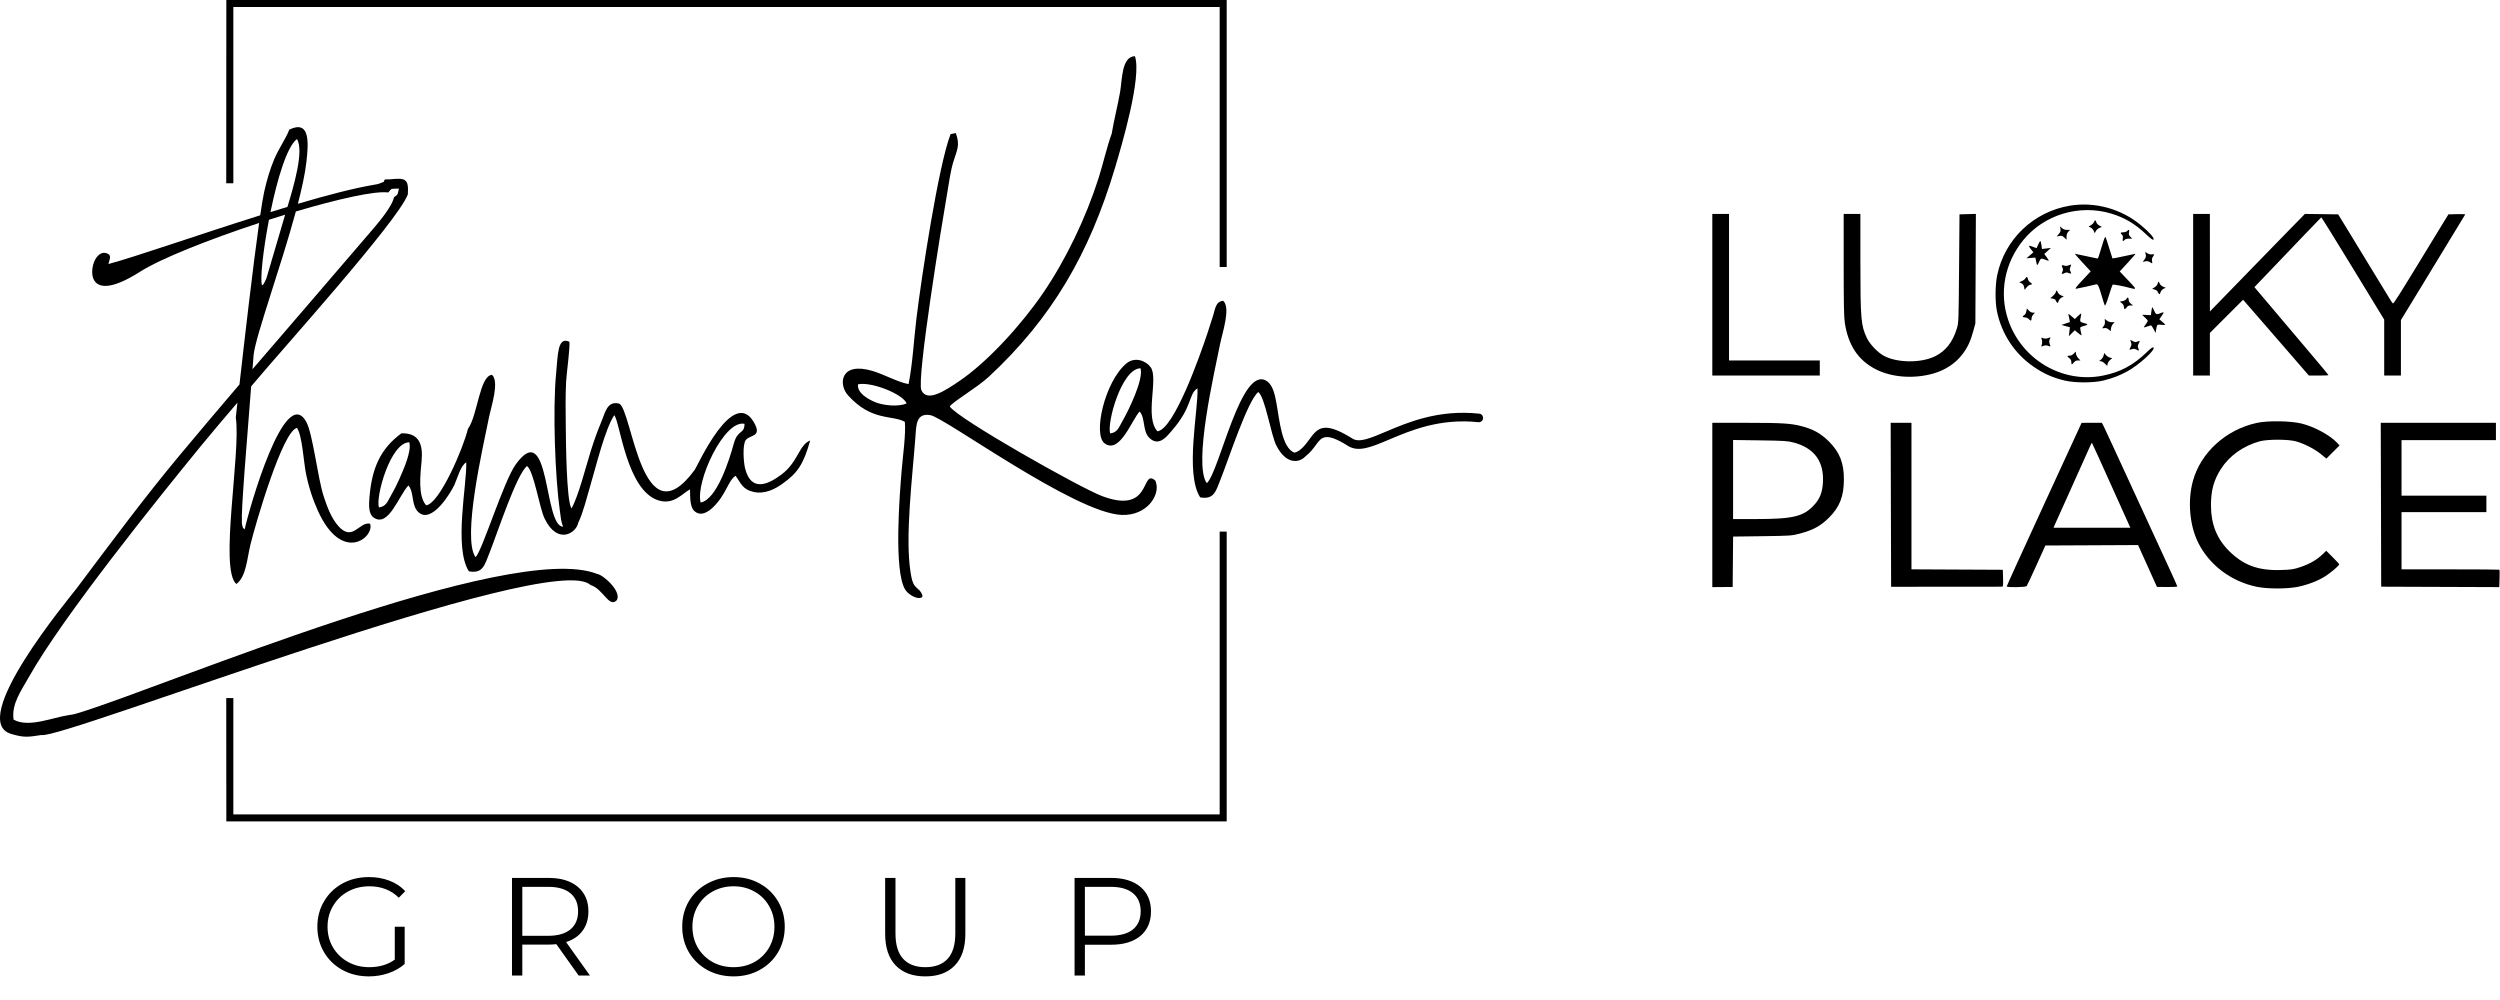
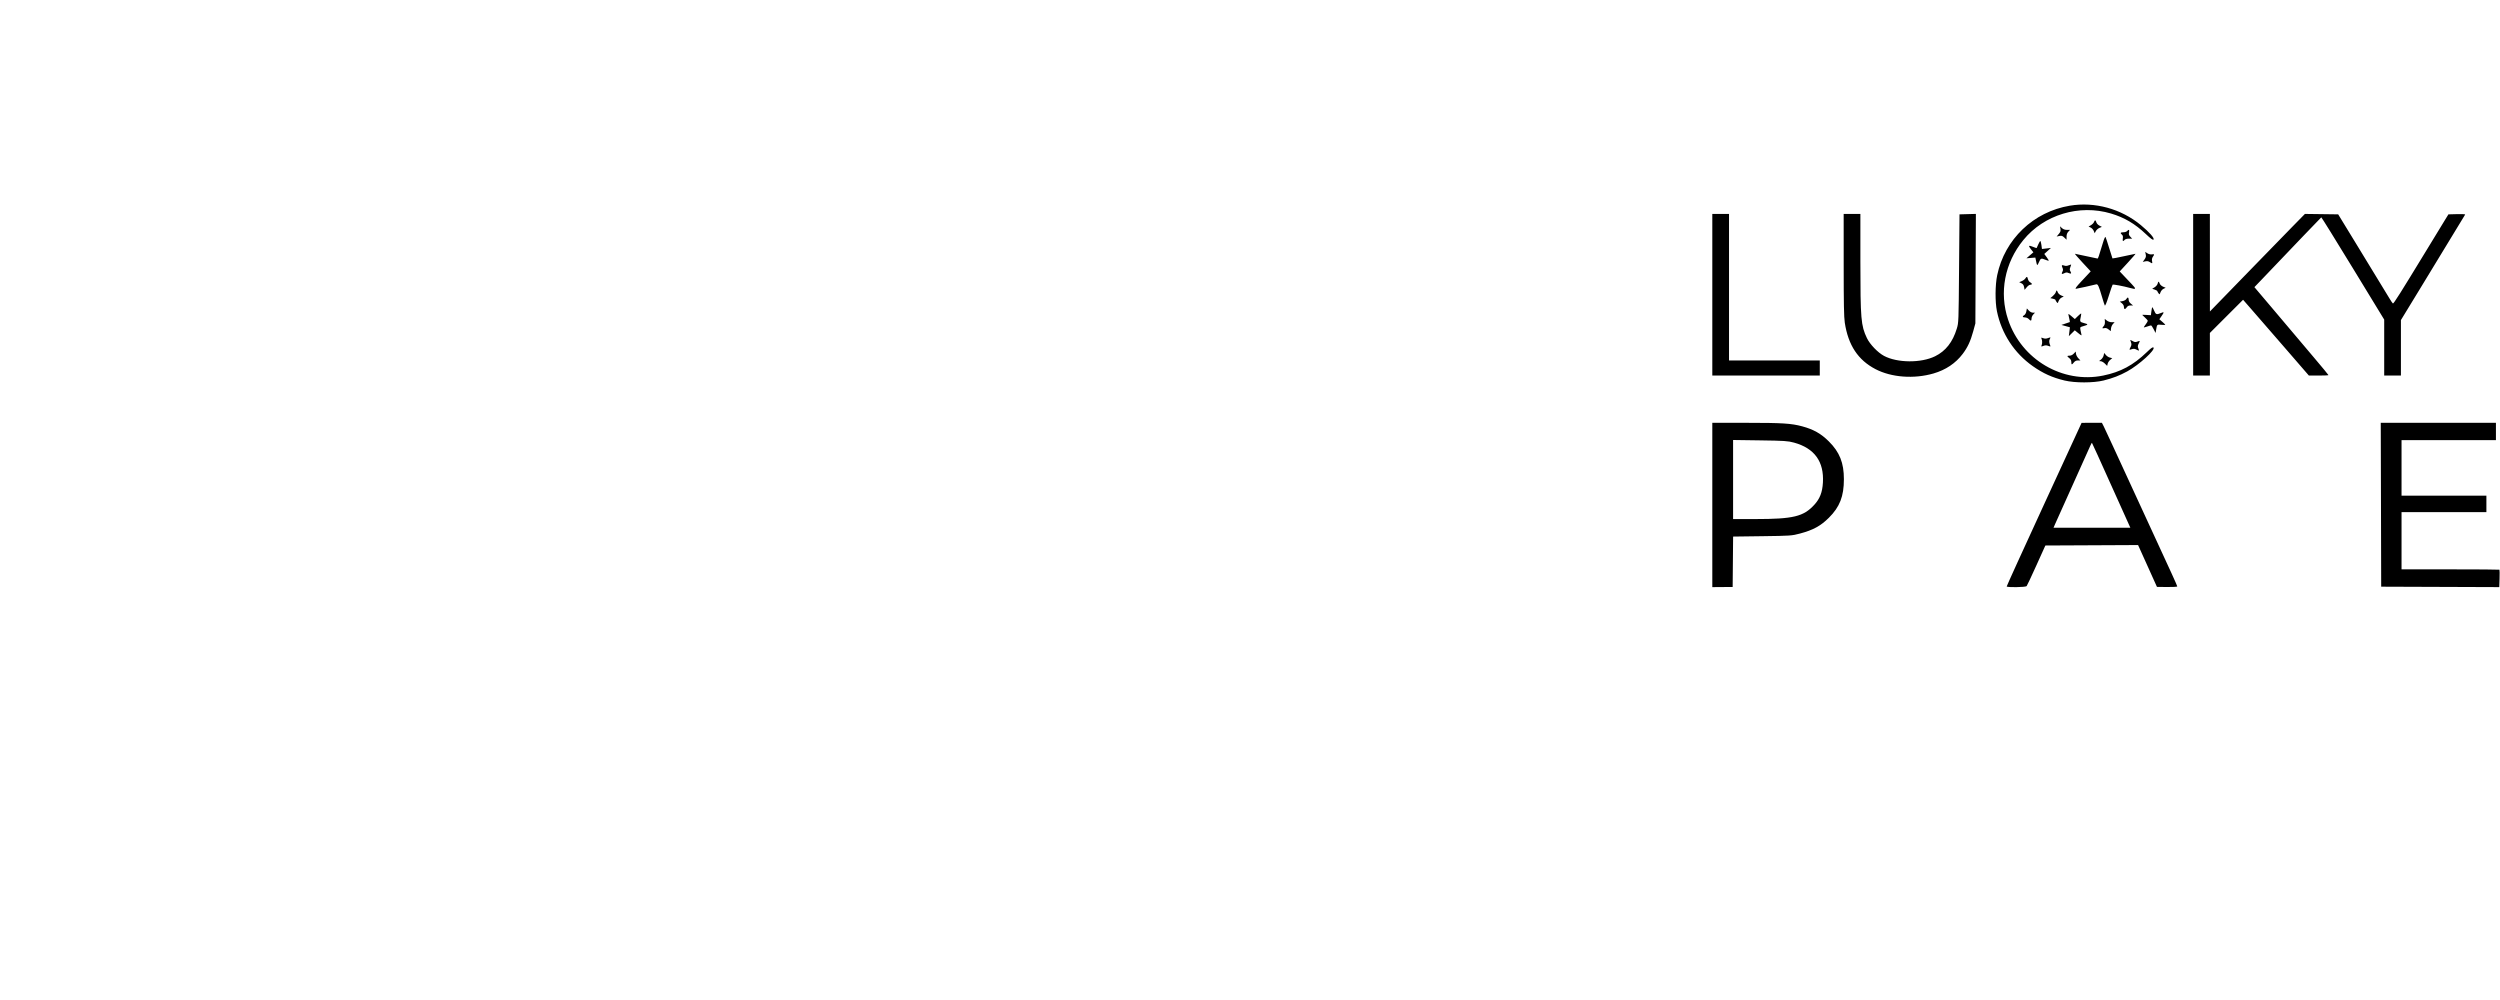
<svg xmlns="http://www.w3.org/2000/svg" width="1413" height="565" viewBox="0 0 1413 565" fill="none">
-   <path fill-rule="evenodd" clip-rule="evenodd" d="M484.948 217.227C492.399 215.581 510.235 222.65 512.424 228C508.011 230.049 499.398 229.237 494.763 227.339C490.373 225.543 484.359 222.059 484.948 217.227ZM129.904 -0H693.324V150.923H689.356V3.968H131.888V103.568H127.868C127.882 74.043 127.899 29.525 127.922 -0H129.904ZM693.324 300.45V464.257H127.922L127.87 394.532H131.888V460.289H689.356V300.45H693.324ZM210.905 104.521C199.64 106.449 184.635 110.384 168.365 115.181C170.646 106.363 172.389 98.29 173.145 91.807C174.416 80.907 175.416 67.495 163.511 73.255C161.788 77.984 157.505 83.984 154.974 90.029C152.59 95.708 150.745 101.999 149.335 108.322C148.727 111.046 147.953 115.716 147.076 121.686C112.112 132.685 76.223 145.26 61.27 149.228C61.802 146.662 63.534 144.204 60.214 143.113C57.603 142.255 55.751 144.031 54.701 145.313C50.153 150.873 48.107 173.339 79.028 153.659C90.999 146.039 118.627 135.169 146.453 126.017C142.924 151.033 138.072 193.093 135.347 217.291C124.211 230.328 113.039 243.518 101.747 257.061C81.427 281.435 63.308 305.944 43.329 332.533C39.305 337.891 -19.307 407.898 6.574 414.885C13.836 417.025 15.989 416.551 23.427 415.427C33.786 418.494 312.094 309.994 333.7 330.618C340.999 332.842 344.019 343.455 348.404 339.456C351.996 334.981 341.316 324.968 337.501 324.39C288.863 305.112 94.072 387.578 45.492 402.614C42.529 403.53 42.066 403.715 39.003 404.156C29.539 405.537 16.118 411.504 7.668 406.728C6.414 397.801 12.116 390.194 16.252 382.795C35.285 348.742 90.133 280.696 113.634 251.976C120.558 243.515 127.339 235.623 134.197 227.565L133.268 235.949C136.283 255.612 123.751 321.994 133.603 330.083C139.206 325.888 139.575 315.819 141.59 307.646C144.592 295.465 159.752 243.584 167.827 241.859C170.715 245.641 171.641 260.768 172.745 266.595C174.281 274.711 176.638 281.97 179.682 288.698C193.421 319.043 211.936 303.441 209.158 295.984C203.021 294.726 199.404 306.289 191.392 297.514C187.411 293.154 184.931 286.651 182.887 280.332C179.619 270.241 176.797 245.39 173.226 238.675C161.085 215.844 140.587 288.374 138.291 299.22C136.648 297.526 137.822 299.443 136.933 297.05C135.969 294.453 138.072 269.056 138.241 265.898L141.954 218.395L143.389 216.681C158.449 198.638 225.069 124.801 230.504 109.875C231.082 101.092 229.3 100.434 220.451 101.349L217.625 101.4C215.989 103.22 218.877 102.065 214.239 103.804C213.203 104.193 211.964 104.282 210.905 104.521ZM162.47 116.939C159.3 117.893 156.097 118.875 152.874 119.875C156.678 101.375 162.156 82.824 167.827 78.602C172.016 85.082 165.901 105.578 162.47 116.939ZM152.012 124.212C155.077 123.231 158.127 122.276 161.152 121.352L161.038 121.751L150.537 157.437C150.392 157.824 149.622 159.461 149.408 159.806C148.456 161.331 149.03 160.517 148.147 161.314C146.853 158.758 148.593 142.037 152.012 124.212ZM167.215 119.527C191.085 112.467 212.067 107.738 219.42 108.795C221.825 106.37 219.994 106.754 225.466 106.596C224.576 110.253 225.304 109.525 222.697 111.493C221.261 117.622 212.67 127.244 209.051 131.488C186.589 157.83 164.687 183.046 142.712 208.685L143.345 200.591C144.495 189.886 158.699 151.006 167.215 119.527ZM214.162 286.791C212.208 280.82 220.644 250.111 231.317 249.971C232.818 255.049 227.853 265.853 225.586 271.011C224.151 274.282 222.792 276.894 220.967 280.079C219.015 283.486 218.262 286.3 214.162 286.791ZM264.486 242.36C261.806 253.531 248.388 284.691 240.884 285.598C236.131 280.443 237.569 268.286 238.292 260.457C239.155 251.105 236.81 244.594 226.87 244.929C214.75 253.809 210.2 264.954 208.837 280.827C208.454 285.258 208.23 290.372 211.068 292.441C219.577 298.645 225.571 279.692 230.835 274.398C234.2 278.333 232.331 285.457 236.355 289.351C243.911 296.665 254.903 278.274 256.832 274.028C258.781 269.737 260.216 263.357 263.518 261.306C264.041 273.376 256.363 309.415 265.018 322.909C273.023 324.374 273.899 319.389 276.844 312.008C281.022 301.538 291.94 268.046 297.881 263.398C301.808 266.431 304.828 286.98 307.838 293.141C315.276 308.377 325.844 301.086 326.814 295.458L326.82 295.447C329.438 290.274 331.802 280.718 333.555 274.808C336.826 263.792 341.914 242.59 347.158 234.679C350.464 238.219 354.078 277.438 372.351 282.885C380.821 285.409 385.505 278.989 390.004 276.576C390.078 280.546 389.9 286.314 392.271 288.648C395.97 292.297 400.358 289.248 402.891 286.828C410.54 279.523 411.486 271.583 415.754 268.923C418.797 273.079 419.609 276.66 426.021 278.058C432.3 279.427 437.989 276.401 441.919 273.644C450.79 267.412 454.114 262.482 457.906 248.981C451.521 251.41 451.236 261.047 441.647 268.228C433.806 274.098 424.586 278.012 421.17 264.895C420.256 261.382 419.584 251.642 421.434 248.832C423.6 245.549 431.149 247.36 426.05 238.606C414.27 218.38 394.138 263.543 392.701 265.497C362.58 306.597 357.373 231.201 349.909 228.115C343.14 226.481 342.129 233.053 339.886 238.362C337.608 243.748 335.779 248.961 333.97 254.693C331.28 263.204 326.855 280.844 323.004 287.334C320.058 282.988 319.862 248.249 319.769 240.481C319.669 232.155 319.55 223.96 319.97 215.632C320.21 210.854 322.422 195.498 321.744 193.115C315.113 190.166 315.351 200.244 314.303 211.22C312.351 231.649 313.717 269.827 316.489 289.155C316.879 291.879 317.16 295.453 318.314 297.667C307.158 297.906 311.133 235.32 291.489 262.486C284.681 271.903 272.507 311.487 268.791 314.918C260.993 304.32 273.086 252.314 276.303 236.219C277.587 229.794 282.407 215.818 278.075 211.852C271.005 212.363 269.931 235.053 264.486 242.36ZM396.007 284.028C392.928 272.407 409.357 236.935 420.805 239.562C420.737 245.614 416.965 242.552 414.739 250.728C412.19 260.085 405.148 282.35 396.007 284.028ZM627.465 244.972C625.512 239 633.949 208.292 644.621 208.15C646.463 214.385 638.023 231.717 634.272 238.262C632.318 241.666 631.567 244.482 627.465 244.972ZM739.94 248.484C744.679 242.016 747.963 237.545 764.507 247.945C768.289 250.322 774.651 247.631 783.336 243.956C795.972 238.609 813.096 231.361 836.083 233.803C837.413 233.943 838.377 235.139 838.236 236.469C838.096 237.799 836.901 238.763 835.571 238.622C813.814 236.31 797.357 243.274 785.215 248.413C775.187 252.656 767.847 255.764 761.926 252.043C749.204 244.045 747.012 247.031 743.848 251.347C742.291 253.472 740.556 255.842 737.868 257.906C734.278 261.78 726.941 262.641 721.427 251.894C718.306 245.809 715.102 224.603 711.186 221.577C705.242 226.228 694.326 259.72 690.148 270.19C687.204 277.568 686.326 282.555 678.321 281.089C669.643 267.557 677.349 231.676 676.823 219.485C671.508 222.789 674.388 229.71 662.016 243.755C659.71 246.373 655.065 252.765 649.656 247.533C645.633 243.639 647.502 236.512 644.14 232.579C639.905 236.835 632.969 256.89 624.371 250.622C617.551 245.649 624.39 215.725 636.571 205.472C641.311 201.479 647.515 203.765 650.321 207.503C654.979 213.709 646.731 235.677 654.188 243.776C663.628 242.624 678.307 200.686 682.307 188.774C683.556 185.052 684.527 181.933 685.644 178.395C686.871 174.507 687.079 170.344 691.378 170.033C695.713 174 690.892 187.975 689.607 194.399C686.388 210.496 674.294 262.5 682.094 273.096C689.347 266.404 701.417 205.883 715.966 215.38C719.57 217.733 720.635 223.389 721.59 228.641C723.117 237.046 724.47 253.42 731.721 255.851C735.168 254.906 737.783 251.423 739.94 248.484ZM628.338 75.551C625.633 82.914 623.463 92.659 620.961 100.522C613.709 123.302 602.322 146.988 589.387 165.866C577.504 183.21 558.183 204.751 541.58 215.806C534.995 220.193 523.946 227.886 520.756 220.509C518.018 214.18 532.294 126.709 535.339 109.25C536.321 103.608 537.164 97.049 538.765 91.645C540.775 84.874 542.852 82.34 540.219 75.213L537.269 75.806C530.465 93.233 520.809 156.502 517.918 180.442C516.522 191.98 515.758 206.114 513.52 217.09C507.279 215.959 499.78 211.625 493.094 209.64C474.899 204.24 473.706 217.223 479.293 223.434C492.614 238.234 504.204 234.417 511.415 238.401C512.103 244.888 510.21 258.605 509.617 265.81C508.534 278.952 504.932 322.929 511.722 333.423C513.014 335.419 517.197 338.539 520.238 337.914C520.287 337.826 522.983 337.855 519.838 333.81C519.812 333.778 517.72 331.945 517.2 331.304C515.633 329.364 515.244 327.041 514.688 323.667C511.403 303.802 515.767 269.099 517.419 246.593C517.907 239.948 517.874 233.243 525.921 234.665C534.085 236.107 607.656 290.076 633.979 291.034C648.216 291.554 655.573 279.992 653.418 272.927C652.806 270.917 653.444 272.249 652.298 271.076C644.926 265.945 650.754 290.892 622.883 280.385C610.367 275.667 541.139 236.55 536.828 229.762C538.206 227.22 552.072 219.261 558.916 212.905C594.498 179.853 615.691 143.478 630.265 94.663C633.993 82.177 645.443 43.458 641.463 31.751C633.846 31.94 634.287 45.163 633.069 52.056C631.669 59.985 629.581 67.948 628.338 75.551Z" fill="black" />
-   <path d="M223.121 523.79H228.718V544.838C226.142 547.098 223.094 548.832 219.573 550.041C216.052 551.249 212.347 551.854 208.458 551.854C202.94 551.854 197.973 550.645 193.559 548.228C189.144 545.81 185.675 542.473 183.153 538.216C180.63 533.906 179.369 529.098 179.369 523.79C179.369 518.482 180.63 513.699 183.153 509.442C185.675 505.133 189.144 501.769 193.559 499.352C197.973 496.934 202.966 495.725 208.537 495.725C212.741 495.725 216.604 496.409 220.125 497.775C223.646 499.089 226.615 501.06 229.033 503.688L225.407 507.393C221.045 503.083 215.5 500.928 208.773 500.928C204.306 500.928 200.259 501.927 196.633 503.924C193.059 505.869 190.248 508.601 188.198 512.123C186.148 515.591 185.124 519.48 185.124 523.79C185.124 528.099 186.148 531.988 188.198 535.457C190.248 538.925 193.059 541.658 196.633 543.655C200.207 545.652 204.227 546.651 208.694 546.651C214.37 546.651 219.179 545.232 223.121 542.394V523.79ZM327.056 551.381L314.442 533.644C313.023 533.801 311.552 533.88 310.028 533.88H295.207V551.381H289.374V496.198H310.028C317.07 496.198 322.588 497.88 326.583 501.244C330.577 504.607 332.574 509.232 332.574 515.118C332.574 519.428 331.47 523.08 329.263 526.076C327.108 529.019 324.007 531.147 319.961 532.461L333.441 551.381H327.056ZM309.87 528.914C315.336 528.914 319.514 527.705 322.405 525.287C325.295 522.87 326.74 519.48 326.74 515.118C326.74 510.651 325.295 507.235 322.405 504.87C319.514 502.452 315.336 501.244 309.87 501.244H295.207V528.914H309.87ZM414.611 551.854C409.145 551.854 404.179 550.645 399.712 548.228C395.297 545.758 391.828 542.394 389.306 538.137C386.836 533.88 385.601 529.098 385.601 523.79C385.601 518.482 386.836 513.699 389.306 509.442C391.828 505.185 395.297 501.848 399.712 499.431C404.179 496.961 409.145 495.725 414.611 495.725C420.077 495.725 424.99 496.934 429.352 499.352C433.767 501.769 437.236 505.133 439.758 509.442C442.281 513.699 443.542 518.482 443.542 523.79C443.542 529.098 442.281 533.906 439.758 538.216C437.236 542.473 433.767 545.81 429.352 548.228C424.99 550.645 420.077 551.854 414.611 551.854ZM414.611 546.651C418.973 546.651 422.914 545.679 426.436 543.734C429.957 541.737 432.716 539.004 434.713 535.536C436.71 532.014 437.709 528.099 437.709 523.79C437.709 519.48 436.71 515.591 434.713 512.123C432.716 508.601 429.957 505.869 426.436 503.924C422.914 501.927 418.973 500.928 414.611 500.928C410.249 500.928 406.281 501.927 402.707 503.924C399.186 505.869 396.401 508.601 394.351 512.123C392.354 515.591 391.355 519.48 391.355 523.79C391.355 528.099 392.354 532.014 394.351 535.536C396.401 539.004 399.186 541.737 402.707 543.734C406.281 545.679 410.249 546.651 414.611 546.651ZM522.994 551.854C515.847 551.854 510.276 549.804 506.282 545.705C502.288 541.606 500.291 535.641 500.291 527.81V496.198H506.124V527.574C506.124 533.985 507.57 538.768 510.46 541.921C513.351 545.074 517.529 546.651 522.994 546.651C528.513 546.651 532.717 545.074 535.607 541.921C538.498 538.768 539.943 533.985 539.943 527.574V496.198H545.619V527.81C545.619 535.641 543.622 541.606 539.628 545.705C535.686 549.804 530.142 551.854 522.994 551.854ZM627.998 496.198C635.04 496.198 640.558 497.88 644.553 501.244C648.547 504.607 650.544 509.232 650.544 515.118C650.544 521.004 648.547 525.629 644.553 528.993C640.558 532.304 635.04 533.959 627.998 533.959H613.178V551.381H607.344V496.198H627.998ZM627.84 528.835C633.306 528.835 637.484 527.652 640.375 525.287C643.265 522.87 644.71 519.48 644.71 515.118C644.71 510.651 643.265 507.235 640.375 504.87C637.484 502.452 633.306 501.244 627.84 501.244H613.178V528.835H627.84Z" fill="black" />
  <path fill-rule="evenodd" clip-rule="evenodd" d="M1169.89 116.252C1149.29 119.704 1133.06 135.218 1128.82 155.515C1127.65 161.141 1127.58 170.538 1128.67 175.9C1131.25 188.544 1138.47 199.599 1148.96 206.968C1154.81 211.076 1159.93 213.388 1166.9 215.069C1172.77 216.485 1183.23 216.477 1188.95 215.054C1194.16 213.756 1197.99 212.279 1202.32 209.902C1209.04 206.21 1218.41 197.684 1217.15 196.418C1216.76 196.033 1215.81 196.693 1213.36 199.054C1205.69 206.443 1198.57 210.262 1188.7 212.273C1165.8 216.939 1142.57 203.285 1134.99 180.705C1129.83 165.315 1133.03 148.581 1143.61 135.643C1155.34 121.313 1175.22 115.313 1193.17 120.69C1200.78 122.968 1206.64 126.427 1212.84 132.295C1215.58 134.887 1216.8 135.777 1217.15 135.428C1217.87 134.704 1214.9 131.288 1210.01 127.237C1198.87 117.991 1183.92 113.898 1169.89 116.252ZM967.797 166.598V212.268H998.168H1028.54V207.994V203.719H1002.89H977.246V162.324V120.928H972.521H967.797V166.598ZM1042.05 149.613C1042.05 171.661 1042.2 179.238 1042.67 182.364C1044.62 195.127 1050.15 203.494 1060.05 208.647C1069.05 213.333 1081.78 214.282 1092.8 211.089C1099.7 209.091 1105.3 205.34 1109.31 200.034C1112.09 196.366 1113.75 192.799 1115.26 187.26L1116.48 182.796L1116.63 151.847L1116.77 120.896L1112.14 121.025L1107.51 121.153L1107.26 151.75C1107.02 181.957 1107.01 182.389 1105.99 185.714C1103.67 193.348 1099.7 198.413 1093.72 201.354C1085.8 205.255 1072.37 205.158 1064.84 201.148C1061.34 199.281 1056.85 194.604 1055.17 191.07C1051.81 184.016 1051.5 180.322 1051.49 147.813L1051.49 120.928H1046.76H1042.04L1042.05 149.613ZM1239.57 166.598V212.268H1244.29H1249.02V200.228V188.188L1258.4 178.807L1267.79 169.426L1272.46 174.773C1275.03 177.714 1283.4 187.353 1291.06 196.194L1304.98 212.268H1310.52C1313.56 212.268 1316.06 212.155 1316.06 212.017C1316.06 211.878 1312.25 207.272 1307.59 201.781C1302.94 196.289 1297.93 190.363 1296.46 188.612C1294.99 186.861 1289.38 180.222 1283.99 173.859L1274.19 162.289L1278.59 157.709C1285.99 150.005 1291.63 144.098 1301.9 133.302C1307.32 127.61 1311.86 122.903 1311.99 122.841C1312.13 122.779 1320.18 135.756 1329.89 151.68L1347.55 180.631V196.449V212.268H1352.28H1357V196.586V180.903L1368.09 162.727C1378.68 145.361 1392.89 121.997 1393.32 121.25C1393.43 121.056 1391.35 120.955 1388.69 121.025L1383.85 121.153L1382.05 124.078C1381.06 125.687 1376.62 132.976 1372.17 140.276C1356.52 165.983 1352.87 171.772 1352.47 171.528C1352.25 171.392 1351.39 170.126 1350.55 168.715C1349 166.093 1346.88 162.612 1330.75 136.227L1321.54 121.153L1312.14 121.032L1302.74 120.911L1295.78 128.007C1291.96 131.909 1282.25 141.875 1274.21 150.154C1266.17 158.433 1257.21 167.646 1254.31 170.627L1249.04 176.047L1249.03 148.488L1249.02 120.928H1244.29H1239.57V166.598ZM1183.54 125.459C1183.38 125.971 1182.62 126.769 1181.86 127.233L1180.47 128.077L1181.64 128.61C1182.28 128.904 1183.06 129.747 1183.37 130.484L1183.92 131.824L1184.56 130.615C1184.9 129.95 1185.82 129.142 1186.58 128.819L1187.98 128.232L1186.56 127.497C1185.76 127.084 1185.01 126.272 1184.86 125.645C1184.51 124.285 1183.94 124.204 1183.54 125.459ZM1164.57 129.348C1164.79 130.504 1164.6 131.082 1163.63 132.237L1162.41 133.681L1163.95 133.374C1165.24 133.116 1165.69 133.261 1166.76 134.281L1168.02 135.495V133.753C1168.02 132.583 1168.35 131.668 1169 130.969L1169.98 129.927H1168.24C1167.07 129.927 1166.15 129.599 1165.4 128.915L1164.3 127.903L1164.57 129.348ZM1202.22 130.602C1201.91 130.973 1200.98 131.277 1200.14 131.277C1198.48 131.277 1198.22 131.734 1199.34 132.663C1199.84 133.081 1199.99 133.706 1199.82 134.744C1199.56 136.332 1199.96 136.643 1200.87 135.552C1201.2 135.155 1202.18 134.877 1203.25 134.877H1205.08L1204.06 133.789C1203.25 132.934 1203.1 132.403 1203.34 131.314C1203.67 129.821 1203.14 129.489 1202.22 130.602ZM1188.52 137.386C1186.15 145.27 1185.85 146.126 1185.51 146.126C1185.32 146.126 1182.44 145.518 1179.12 144.776C1175.8 144.033 1172.93 143.426 1172.75 143.426C1172.57 143.426 1174.5 145.662 1177.04 148.396L1181.66 153.365L1180.33 154.807C1179.59 155.601 1177.79 157.53 1176.32 159.097C1173.46 162.141 1172.68 163.224 1173.34 163.224C1173.79 163.224 1183.52 161.079 1184.77 160.705C1185.69 160.427 1186.27 161.665 1188.04 167.752C1188.72 170.087 1189.44 172.29 1189.63 172.646C1189.86 173.065 1190.65 171.156 1191.87 167.247C1192.91 163.921 1193.89 161.063 1194.05 160.898C1194.33 160.617 1200.23 161.728 1203.94 162.76C1207.4 163.719 1207.54 163.404 1204.9 160.636C1203.55 159.214 1201.46 157.008 1200.26 155.735L1198.07 153.421L1202.67 148.423C1205.19 145.675 1207.14 143.426 1207 143.426C1206.86 143.426 1203.89 144.056 1200.41 144.826C1196.92 145.596 1194.02 146.153 1193.96 146.063C1193.89 145.974 1193.07 143.37 1192.13 140.276C1191.19 137.183 1190.27 134.364 1190.07 134.012C1189.85 133.592 1189.31 134.757 1188.52 137.386ZM1152.03 138.139C1151.57 139.19 1151.16 140.114 1151.11 140.19C1151.06 140.266 1150.27 140.013 1149.35 139.628C1146.56 138.462 1146.2 138.73 1147.81 140.766L1149.27 142.606L1147.3 144.298L1145.34 145.991L1147.86 145.781L1150.38 145.572L1150.69 147.086C1151.35 150.384 1151.43 150.433 1152.39 148.218C1153.38 145.909 1153.66 145.807 1156.09 146.827C1157.02 147.213 1157.85 147.452 1157.94 147.357C1158.04 147.264 1157.51 146.364 1156.77 145.359L1155.43 143.531L1157.31 141.832L1159.19 140.134L1156.65 140.432L1154.11 140.73L1153.81 138.479C1153.64 137.24 1153.36 136.227 1153.19 136.227C1153.01 136.227 1152.49 137.087 1152.03 138.139ZM1212.77 143.783C1213.02 144.885 1212.86 145.538 1212.09 146.62L1211.09 148.026L1212.52 147.711C1213.51 147.493 1214.29 147.616 1215.05 148.111C1216.53 149.08 1216.64 149.029 1216.33 147.51C1216.16 146.661 1216.33 145.827 1216.79 145.159C1217.79 143.736 1217.72 143.553 1216.22 143.772C1215.44 143.886 1214.43 143.639 1213.69 143.157L1212.46 142.35L1212.77 143.783ZM1169.16 149.965C1168.27 150.342 1167.47 150.391 1166.74 150.113C1165.33 149.578 1165.05 149.9 1165.7 151.324C1166.07 152.118 1166.09 152.738 1165.78 153.321C1164.97 154.828 1165.25 155.188 1166.65 154.461C1167.71 153.912 1168.21 153.879 1169.13 154.298C1170.56 154.948 1170.97 154.599 1170.2 153.378C1169.74 152.634 1169.73 152.151 1170.16 151.002C1170.46 150.208 1170.66 149.524 1170.6 149.481C1170.55 149.438 1169.9 149.656 1169.16 149.965ZM1144.73 157.375C1144.42 157.87 1143.51 158.551 1142.71 158.888L1141.25 159.502L1142.48 160.082C1143.35 160.493 1143.8 161.121 1144.01 162.241L1144.3 163.821L1145.48 162.393C1146.12 161.608 1146.99 160.968 1147.41 160.97C1148.65 160.977 1148.73 160.254 1147.56 159.627C1146.96 159.307 1146.34 158.467 1146.19 157.76C1145.85 156.243 1145.5 156.148 1144.73 157.375ZM1219.49 160.342C1219.33 160.984 1218.57 161.89 1217.81 162.355L1216.42 163.201L1217.87 163.706C1218.67 163.984 1219.32 164.356 1219.32 164.532C1219.32 164.708 1219.61 165.244 1219.97 165.725C1220.59 166.563 1220.64 166.542 1221.12 165.198C1221.39 164.423 1222.16 163.542 1222.83 163.225L1224.04 162.652L1222.57 162.031C1221.76 161.689 1220.9 160.907 1220.67 160.292C1220.13 158.871 1219.86 158.882 1219.49 160.342ZM1161.94 165.136C1161.78 165.692 1161.02 166.681 1160.25 167.331L1158.85 168.514L1160.29 168.829C1161.08 169.003 1161.73 169.292 1161.73 169.472C1161.73 169.653 1162.02 170.194 1162.38 170.674C1163 171.513 1163.05 171.491 1163.52 170.147C1163.8 169.373 1164.56 168.491 1165.23 168.174L1166.45 167.601L1164.97 166.98C1164.16 166.639 1163.31 165.856 1163.07 165.242C1162.55 163.86 1162.32 163.839 1161.94 165.136ZM1201.8 169.021C1201.55 169.487 1200.62 170.004 1199.73 170.171L1198.11 170.474L1199.27 171.381C1199.93 171.898 1200.42 172.746 1200.42 173.354C1200.42 174.892 1201.11 175.088 1201.96 173.793C1202.48 172.991 1203.1 172.668 1204.14 172.656L1205.6 172.64L1204.36 171.627C1203.56 170.975 1203.12 170.179 1203.12 169.393C1203.12 167.981 1202.46 167.793 1201.8 169.021ZM1215.98 175.863L1215.68 178.153L1213.22 178C1211.87 177.916 1210.77 177.904 1210.77 177.973C1210.77 178.043 1211.48 178.722 1212.34 179.482C1213.21 180.242 1213.92 181.078 1213.92 181.338C1213.92 181.599 1213.41 182.475 1212.79 183.286C1212.18 184.098 1211.67 184.867 1211.67 184.996C1211.67 185.125 1212.51 184.936 1213.53 184.576C1214.55 184.216 1215.56 183.921 1215.77 183.921C1215.98 183.921 1216.64 184.883 1217.24 186.059L1218.33 188.196L1218.63 186.396C1219.16 183.307 1219.12 183.338 1221.58 183.574C1222.81 183.692 1223.82 183.689 1223.82 183.565C1223.82 183.443 1223.06 182.689 1222.14 181.892L1220.46 180.441L1221.69 178.67C1223.3 176.355 1223.24 176.125 1221.29 176.941C1218.86 177.954 1218.47 177.813 1217.52 175.597C1217.04 174.484 1216.57 173.572 1216.47 173.572C1216.37 173.572 1216.15 174.603 1215.98 175.863ZM1145.28 175.988C1145.11 176.912 1144.6 177.847 1144.12 178.1C1142.88 178.767 1143.09 179.422 1144.56 179.422C1145.27 179.422 1146.2 179.824 1146.65 180.322C1147.76 181.544 1148.23 181.452 1148.23 180.013C1148.23 179.348 1148.67 178.336 1149.2 177.763L1150.18 176.722H1149C1148.29 176.722 1147.36 176.237 1146.7 175.526L1145.59 174.329L1145.28 175.988ZM1169.07 177.876C1169.21 178.355 1169.46 179.484 1169.62 180.385L1169.91 182.022L1167.5 182.838L1165.1 183.654L1167.5 184.314L1169.91 184.974L1169.61 187.485L1169.31 189.996L1170.99 188.339L1172.67 186.683L1174.69 188.333C1176.26 189.624 1176.64 189.79 1176.44 189.09C1176.29 188.598 1176.04 187.451 1175.88 186.54C1175.59 184.898 1175.6 184.879 1177.54 184.327C1180.38 183.518 1180.44 183.26 1177.93 182.616C1175.49 181.992 1175.4 181.807 1176.09 178.859C1176.3 177.932 1176.36 177.172 1176.21 177.172C1176.06 177.172 1175.21 177.883 1174.32 178.753L1172.7 180.333L1170.75 178.669C1169.31 177.429 1168.88 177.226 1169.07 177.876ZM1189.7 181.828C1189.76 182.827 1189.52 183.743 1189.04 184.271C1187.98 185.441 1188.08 185.787 1189.38 185.46C1190.15 185.266 1190.87 185.482 1191.74 186.171L1193 187.161L1193.14 185.654C1193.22 184.825 1193.71 183.691 1194.23 183.134L1195.18 182.121H1193.59C1192.65 182.121 1191.5 181.732 1190.79 181.175L1189.59 180.229L1189.7 181.828ZM1153.88 191.449C1154.33 192.459 1154.34 194.27 1153.89 195.258C1153.58 195.941 1153.69 195.966 1154.94 195.497C1155.99 195.098 1156.66 195.098 1157.71 195.497C1158.96 195.965 1159.07 195.94 1158.78 195.258C1158.13 193.707 1158.05 192.546 1158.55 191.621C1159.14 190.521 1159.14 190.522 1157.37 191.138C1156.44 191.463 1155.65 191.461 1154.78 191.13C1153.66 190.705 1153.56 190.739 1153.88 191.449ZM1204.02 192.19C1204.02 192.312 1204.22 192.942 1204.47 193.591C1204.8 194.469 1204.74 195.104 1204.24 196.073C1203.34 197.827 1203.37 197.893 1204.88 197.365C1205.89 197.013 1206.51 197.073 1207.58 197.625C1209.13 198.426 1209.15 198.406 1208.52 196.749C1208.19 195.871 1208.25 195.236 1208.75 194.267C1209.65 192.518 1209.62 192.471 1208.07 193.057C1206.96 193.477 1206.49 193.426 1205.37 192.768C1204.63 192.329 1204.02 192.069 1204.02 192.19ZM1172.11 199.852C1171.43 200.576 1170.53 201.019 1169.75 201.019C1168.18 201.019 1168.15 201.311 1169.6 202.45C1170.34 203.033 1170.72 203.782 1170.72 204.652C1170.72 206.262 1171.01 206.3 1172.15 204.844C1172.76 204.074 1173.48 203.719 1174.44 203.719H1175.84L1174.67 202.482C1174.02 201.801 1173.43 200.668 1173.35 199.965L1173.2 198.685L1172.11 199.852ZM1188.97 200.911C1188.8 201.698 1188.11 202.747 1187.45 203.241C1186.25 204.139 1186.25 204.141 1187.29 204.155C1187.87 204.163 1188.93 204.761 1189.66 205.484L1190.97 206.8L1191.24 205.597C1191.39 204.935 1192.04 203.952 1192.68 203.411L1193.84 202.428L1192.52 202.113C1191.79 201.939 1190.77 201.276 1190.24 200.639L1189.29 199.48L1188.97 200.911Z" fill="black" />
-   <path d="M1239.42 271.908C1243.84 255.748 1258.1 242.79 1275.62 239.01C1281.94 237.648 1294.79 237.86 1301.02 239.431C1308.18 241.237 1316.83 245.933 1320.88 250.213L1322.33 251.747L1318.6 255.473L1314.88 259.201L1311.77 256.656C1308.2 253.737 1302.26 250.706 1297.65 249.444C1293.16 248.216 1281.54 248.222 1277.09 249.455C1267.93 251.992 1260.03 257.618 1255.33 264.95C1251.2 271.384 1249.62 277.177 1249.64 285.777C1249.67 296.192 1252.95 304.476 1259.72 311.258C1267.92 319.465 1276.2 322.543 1289.08 322.172C1295.21 321.996 1296.42 321.81 1300.48 320.418C1305.54 318.686 1309.56 316.343 1312.7 313.309L1314.78 311.292L1318.45 314.939C1320.47 316.945 1322.12 318.752 1322.12 318.955C1322.12 319.638 1317.64 323.491 1314.42 325.582C1310.4 328.186 1304.56 330.467 1298.87 331.648C1292.72 332.926 1281.44 332.911 1275.32 331.617C1261.05 328.601 1248.87 319.443 1242.55 306.99C1237.57 297.172 1236.33 283.226 1239.42 271.908Z" fill="black" />
-   <path d="M1068.86 331.65L1068.73 285.314L1068.61 238.978H1074.48H1080.36V280.382V321.787L1106.17 321.914L1131.99 322.04L1132.13 326.818C1132.25 331.13 1132.18 331.597 1131.39 331.601C1130.91 331.604 1116.65 331.616 1099.69 331.628L1068.86 331.65Z" fill="black" />
-   <path d="M1345.85 331.593L1345.73 285.286L1345.6 238.978H1378.15H1410.7V243.879V248.779H1384.02H1357.35V264.46V280.142H1381.33H1405.31V284.797V289.453H1381.33H1357.35V305.624V321.795H1384.92C1400.09 321.795 1412.58 321.887 1412.69 321.997C1412.81 322.109 1412.83 324.369 1412.75 327.02L1412.59 331.841L1379.22 331.717L1345.85 331.593Z" fill="black" />
+   <path d="M1345.85 331.593L1345.73 285.286L1345.6 238.978H1378.15H1410.7V243.879V248.779H1384.02H1357.35V264.46V280.142H1381.33H1405.31V284.797V289.453H1357.35V305.624V321.795H1384.92C1400.09 321.795 1412.58 321.887 1412.69 321.997C1412.81 322.109 1412.83 324.369 1412.75 327.02L1412.59 331.841L1379.22 331.717L1345.85 331.593Z" fill="black" />
  <path fill-rule="evenodd" clip-rule="evenodd" d="M967.797 285.41V331.841L973.547 331.798L979.298 331.755L979.427 317.513L979.557 303.271L996.067 303.055C1011.94 302.847 1012.76 302.79 1017.34 301.566C1024.8 299.574 1029.02 297.268 1033.67 292.655C1039.83 286.532 1042.17 280.538 1042.17 270.831C1042.17 261.594 1039.77 255.561 1033.67 249.49C1029.26 245.098 1025.03 242.705 1018.63 240.972C1012.47 239.302 1007.37 238.978 987.263 238.978H967.797V285.41ZM979.542 293.373V271.029V248.685L994.836 248.899C1008.53 249.09 1010.53 249.222 1013.96 250.16C1025.54 253.33 1031.02 260.914 1030.31 272.791C1029.98 278.297 1028.6 281.851 1025.45 285.303C1019.37 291.965 1013.57 293.369 992.144 293.371L979.542 293.373Z" fill="black" />
  <path fill-rule="evenodd" clip-rule="evenodd" d="M1155.36 284.949C1143.71 310.228 1134.19 331.153 1134.19 331.45C1134.19 332.098 1144.82 331.939 1145.45 331.282C1145.68 331.05 1148.15 325.789 1150.95 319.59L1156.04 308.319L1182.24 308.192L1208.44 308.066L1213.78 319.89L1219.11 331.713L1224.86 331.778C1228.02 331.812 1230.6 331.671 1230.6 331.463C1230.6 331.088 1226.76 322.63 1217.74 303.174C1209.58 285.568 1198.3 261.074 1194.11 251.891C1191.88 246.999 1189.59 242.092 1189.03 240.987L1188 238.978L1182.26 238.983L1176.52 238.987L1155.36 284.949ZM1171.63 273.771C1176.67 262.586 1181.12 252.694 1181.5 251.789C1181.89 250.884 1182.29 250.222 1182.38 250.319C1182.55 250.49 1185.48 256.955 1197.95 284.675L1204.07 298.273H1182.36H1160.65L1161.55 296.191C1162.05 295.045 1166.58 284.956 1171.63 273.771Z" fill="black" />
</svg>